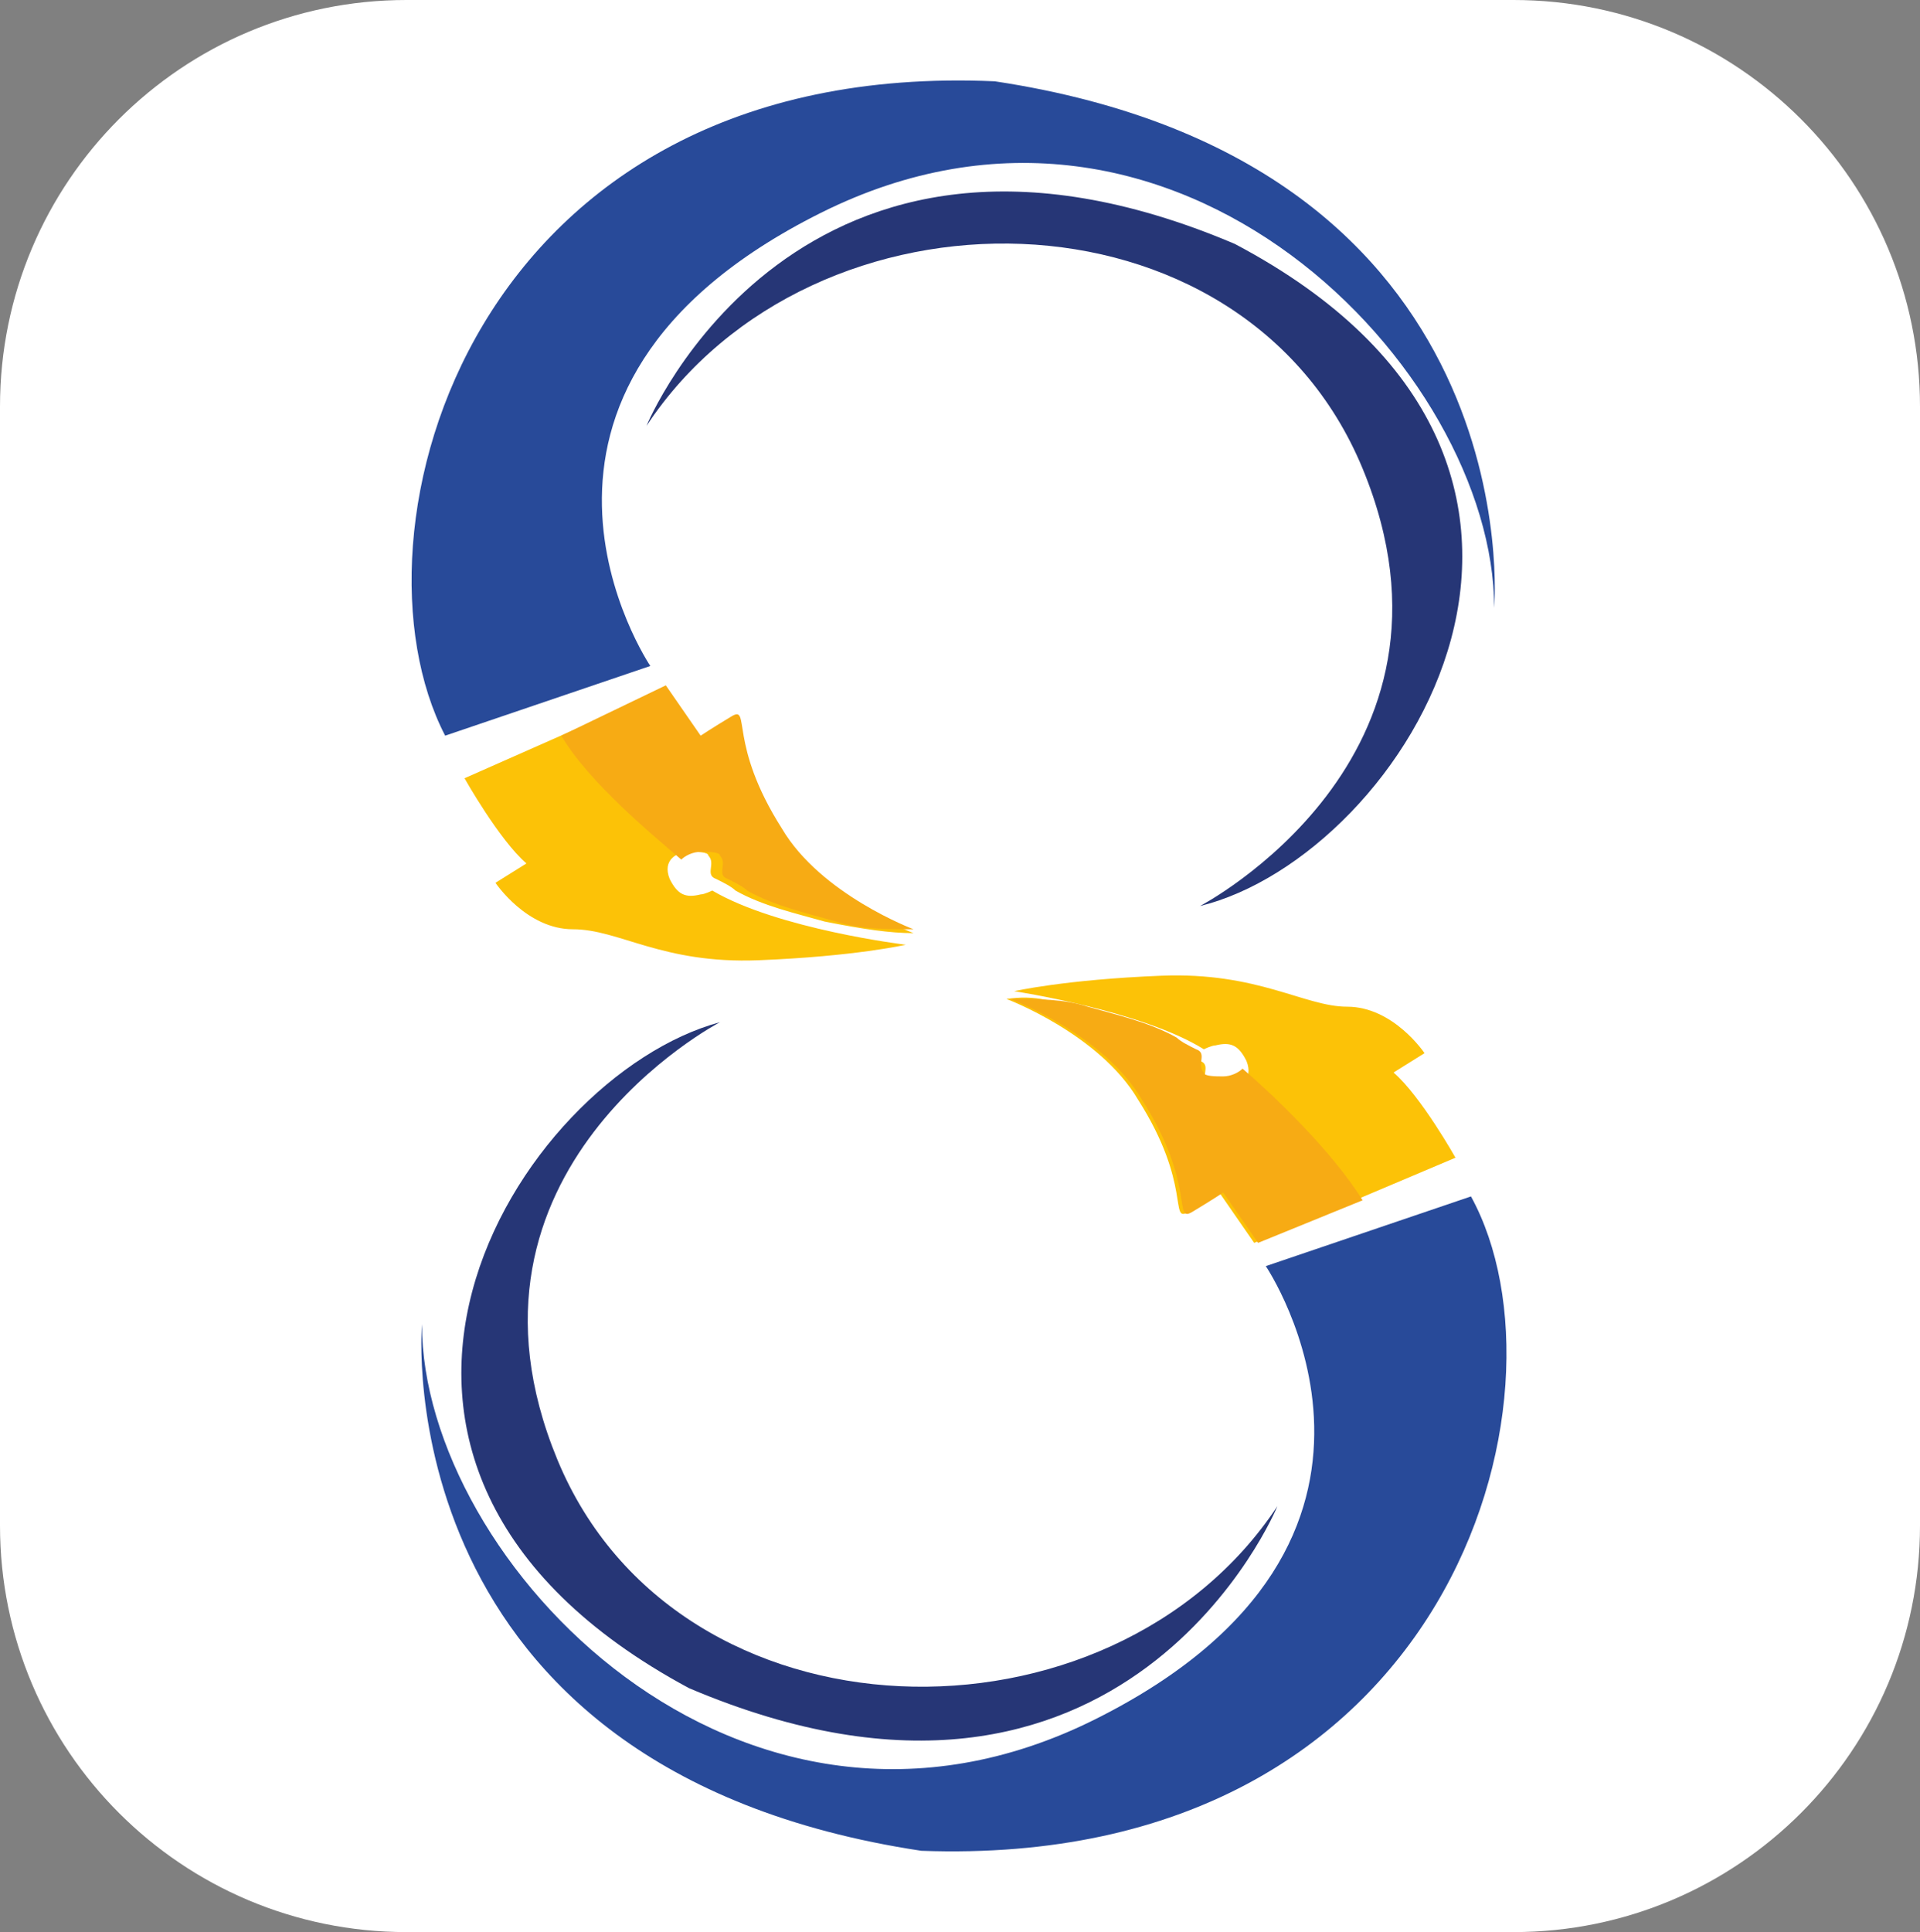
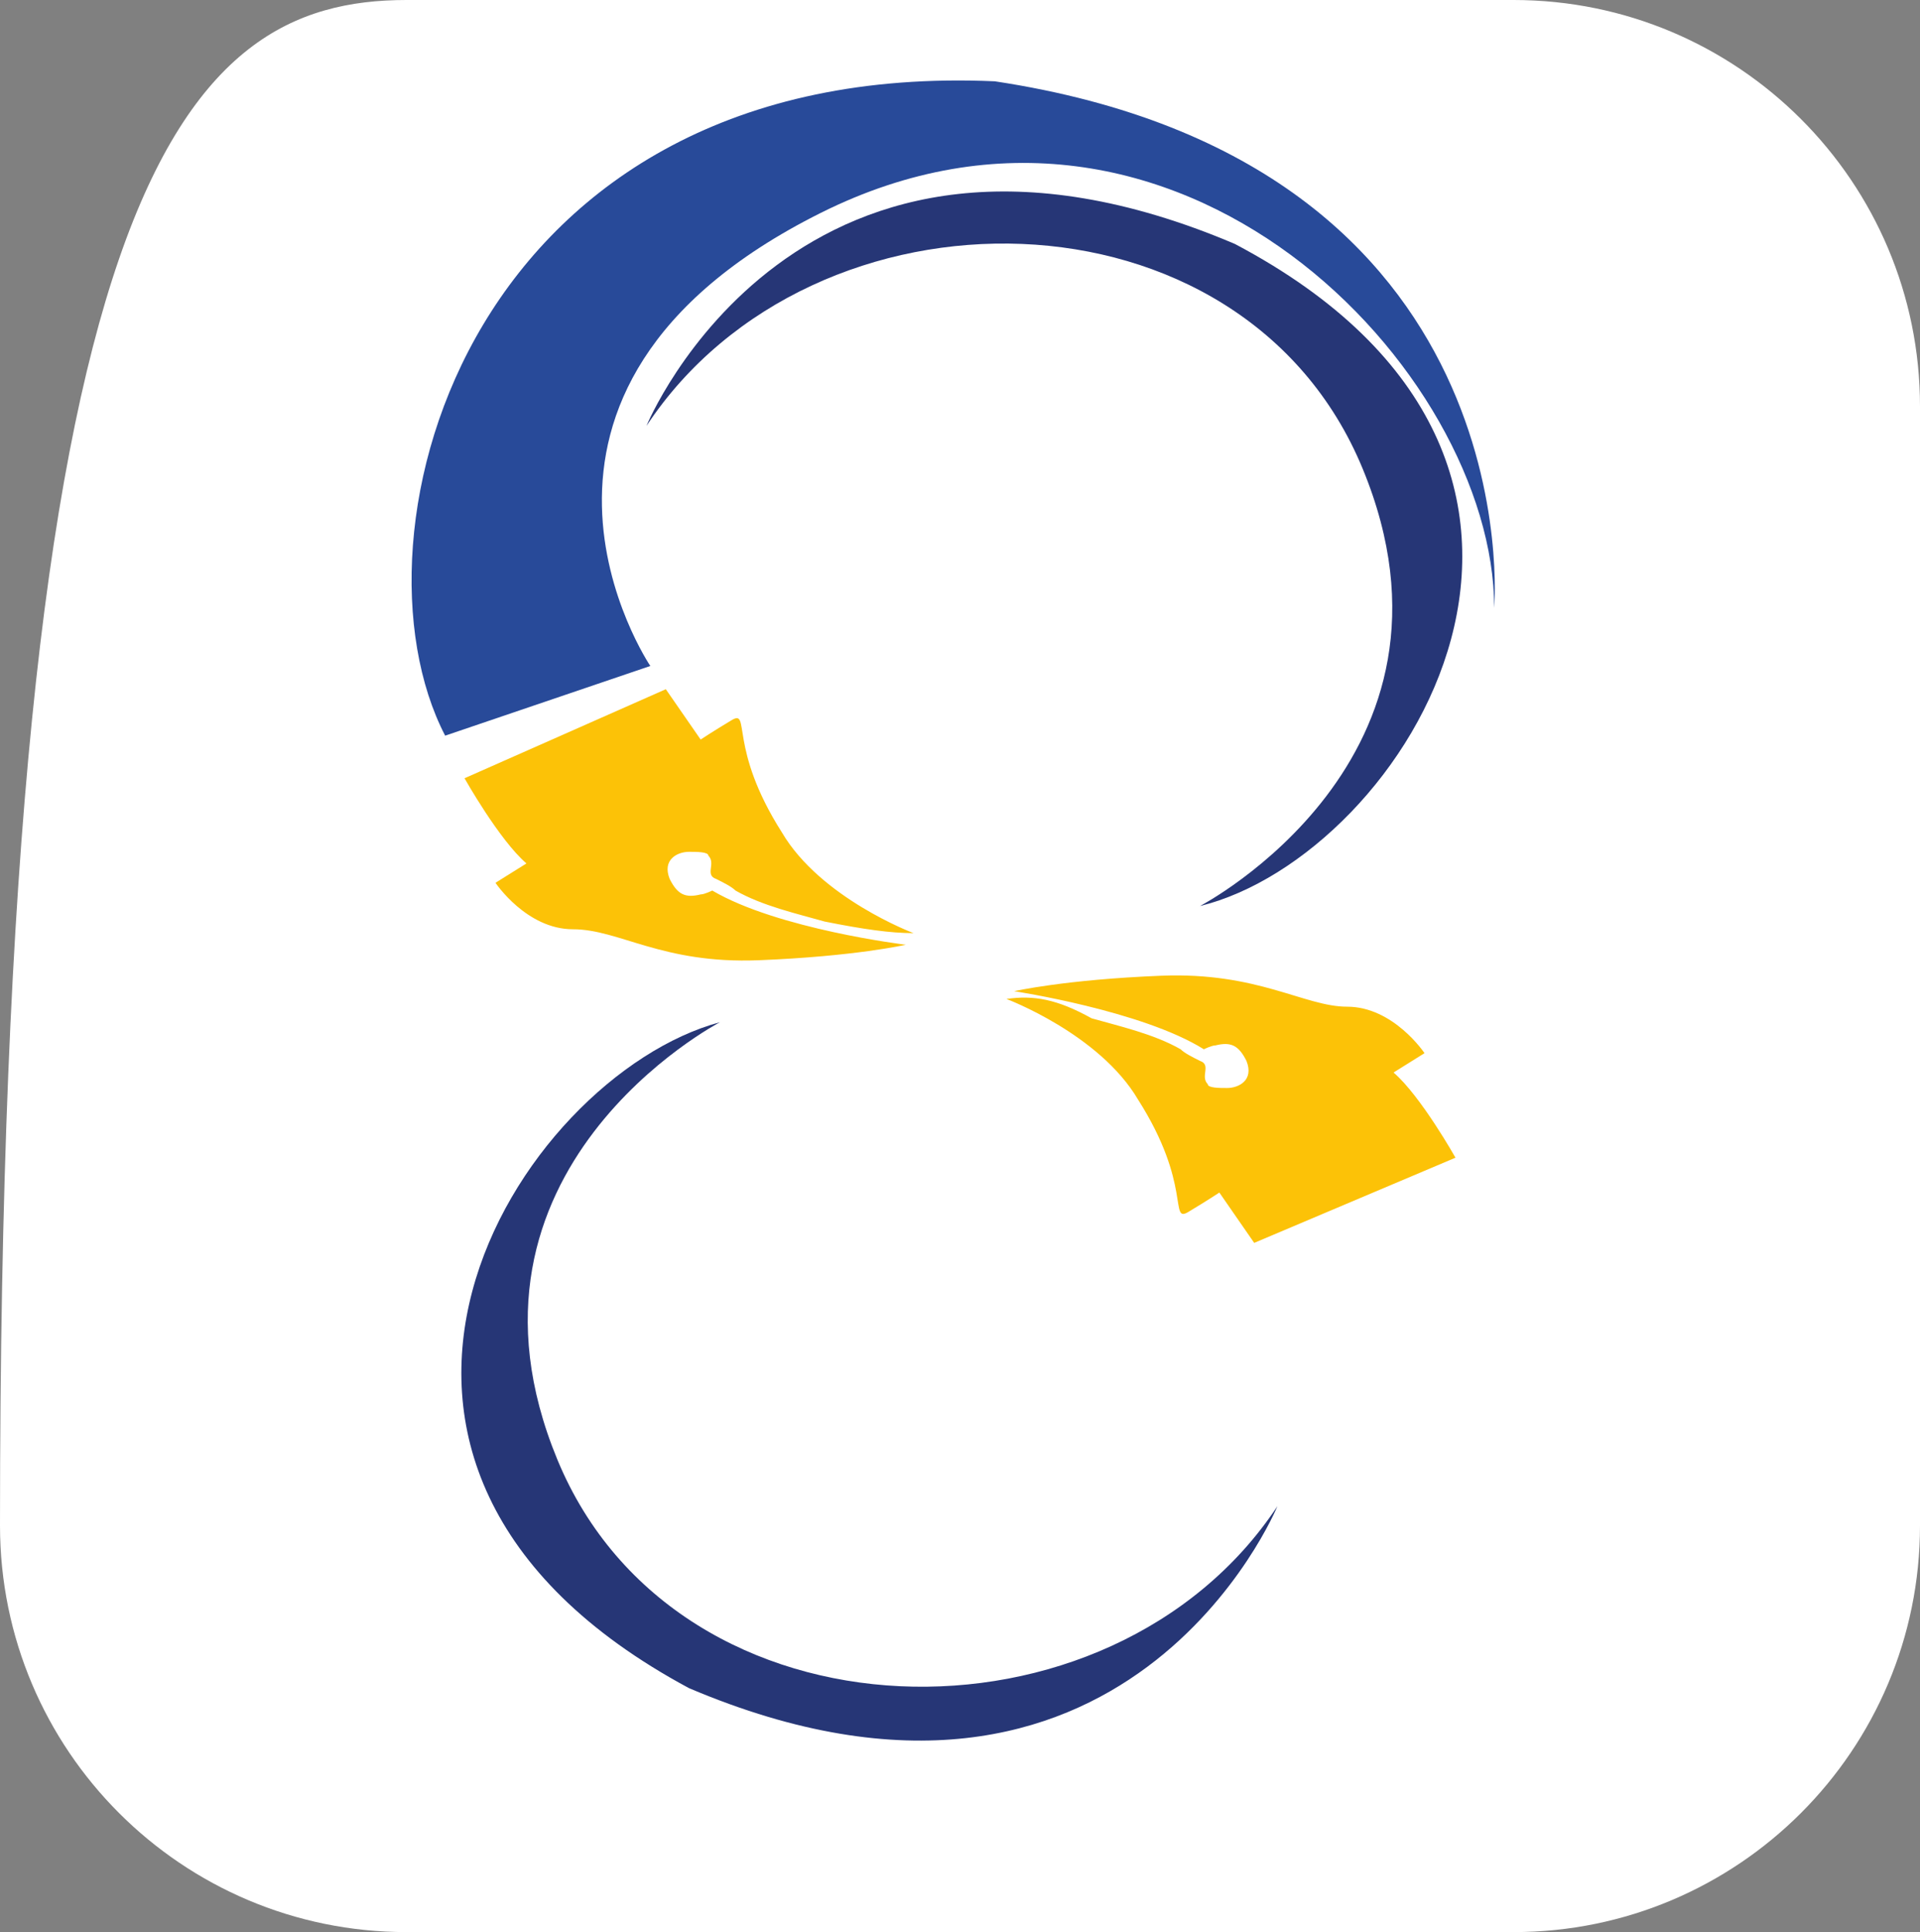
<svg xmlns="http://www.w3.org/2000/svg" version="1.1" id="Layer_1" x="0px" y="0px" viewBox="0 0 49.6 49.9" style="enable-background:new 0 0 49.6 49.9;" xml:space="preserve">
  <rect x="0" y="0" width="49.6" height="49.9" fill="#808080" stroke="none" />
  <style type="text/css">
	.st0{fill:#FFFFFF;}
	.st1{fill:none;stroke:#FFFFFF;stroke-miterlimit:10;}
	.st2{fill:#FCC207;}
	.st3{fill:#284A99;}
	.st4{fill:#263676;}
	.st5{fill:#F7AB14;}
</style>
-   <path class="st0" d="M39.1,49.9H10.5C4.7,49.9,0,45.2,0,39.4V10.5C0,4.7,4.7,0,10.5,0h28.6c5.8,0,10.5,4.7,10.5,10.5v28.9  C49.6,45.2,44.9,49.9,39.1,49.9z" />
+   <path class="st0" d="M39.1,49.9H10.5C4.7,49.9,0,45.2,0,39.4C0,4.7,4.7,0,10.5,0h28.6c5.8,0,10.5,4.7,10.5,10.5v28.9  C49.6,45.2,44.9,49.9,39.1,49.9z" />
  <g>
    <g>
      <g>
        <path class="st1" d="M35.9,27.6" />
      </g>
      <g>
        <path class="st2" d="M26,25.8c0,0,2.4,0.9,3.4,2.6c1.4,2.2,0.8,3.2,1.3,2.9c0.5-0.3,0.8-0.5,0.8-0.5l0.9,1.3l5.2-2.2     c0,0-0.9-1.6-1.6-2.2l0.8-0.5c0,0-0.8-1.2-2-1.2c-1.1,0-2.3-0.9-4.8-0.8c-2.5,0.1-3.8,0.4-3.8,0.4s3.3,0.5,4.9,1.5     c0,0,0.2-0.1,0.3-0.1c0.4-0.1,0.6,0,0.8,0.4c0.2,0.5-0.2,0.7-0.5,0.7c-0.2,0-0.5,0-0.5-0.1c-0.2-0.2,0.1-0.5-0.2-0.6     c-0.2-0.1-0.4-0.2-0.5-0.3c-0.7-0.4-1.6-0.6-2.3-0.8C27.3,25.8,26.7,25.7,26,25.8z" />
      </g>
      <g>
-         <path class="st3" d="M38,30.9l-5.3,1.8c0,0,4.8,7.1-4.4,11.7s-17.4-4.1-17.4-10.2c0,0-1,11.5,12.9,13.6     C37.5,48.3,40.8,36,38,30.9z" />
-       </g>
+         </g>
      <g>
        <path class="st4" d="M18.6,26.4c0,0-7.3,3.8-4.2,11.3s14.3,7.7,18.6,1.2c0,0-3.9,9.5-15.2,4.7C7,37.8,13.4,27.8,18.6,26.4z" />
      </g>
      <g>
-         <path class="st5" d="M32.1,27.6c-0.1,0.1-0.3,0.2-0.5,0.2c-0.2,0-0.5,0-0.5-0.1c-0.2-0.2,0.1-0.5-0.2-0.6     c-0.2-0.1-0.4-0.2-0.5-0.3c-0.7-0.4-1.6-0.6-2.3-0.8c-0.6-0.2-1.3-0.2-2-0.2c0,0,2.4,0.9,3.4,2.6c1.4,2.2,0.8,3.2,1.3,2.9     c0.5-0.3,0.8-0.5,0.8-0.5l0.9,1.3l2.7-1.1C34.4,29.7,32.8,28.2,32.1,27.6z" />
-       </g>
+         </g>
    </g>
    <g>
      <g>
        <path class="st1" d="M13.6,22.3" />
      </g>
      <g>
        <path class="st2" d="M23.6,24.1c0,0-2.4-0.9-3.4-2.6c-1.4-2.2-0.8-3.2-1.3-2.9c-0.5,0.3-0.8,0.5-0.8,0.5l-0.9-1.3L12,20.1     c0,0,0.9,1.6,1.6,2.2l-0.8,0.5c0,0,0.8,1.2,2,1.2s2.3,0.9,4.8,0.8c2.5-0.1,3.8-0.4,3.8-0.4S20.1,24,18.4,23c0,0-0.2,0.1-0.3,0.1     c-0.4,0.1-0.6,0-0.8-0.4c-0.2-0.5,0.2-0.7,0.5-0.7c0.2,0,0.5,0,0.5,0.1c0.2,0.2-0.1,0.5,0.2,0.6c0.2,0.1,0.4,0.2,0.5,0.3     c0.7,0.4,1.6,0.6,2.3,0.8C22.3,24,23,24.1,23.6,24.1z" />
      </g>
      <g>
        <path class="st3" d="M11.5,19l5.3-1.8c0,0-4.8-7.1,4.4-11.7s17.4,4.1,17.4,10.2c0,0,1-11.5-12.9-13.6C12.1,1.5,8.8,13.8,11.5,19z     " />
      </g>
      <g>
        <path class="st4" d="M31,23.4c0,0,7.3-3.8,4.2-11.3S21,4.5,16.7,11c0,0,3.9-9.5,15.2-4.7C42.7,12,36.3,22.1,31,23.4z" />
      </g>
      <g>
-         <path class="st5" d="M17.6,22.2c0.1-0.1,0.3-0.2,0.5-0.2s0.5,0,0.5,0.1c0.2,0.2-0.1,0.5,0.2,0.6c0.2,0.1,0.4,0.2,0.5,0.3     c0.7,0.4,1.6,0.6,2.3,0.8c0.6,0.2,1.3,0.2,2,0.2c0,0-2.4-0.9-3.4-2.6c-1.4-2.2-0.8-3.2-1.3-2.9c-0.5,0.3-0.8,0.5-0.8,0.5     l-0.9-1.3L14.5,19C15.2,20.2,16.9,21.6,17.6,22.2z" />
-       </g>
+         </g>
    </g>
  </g>
</svg>